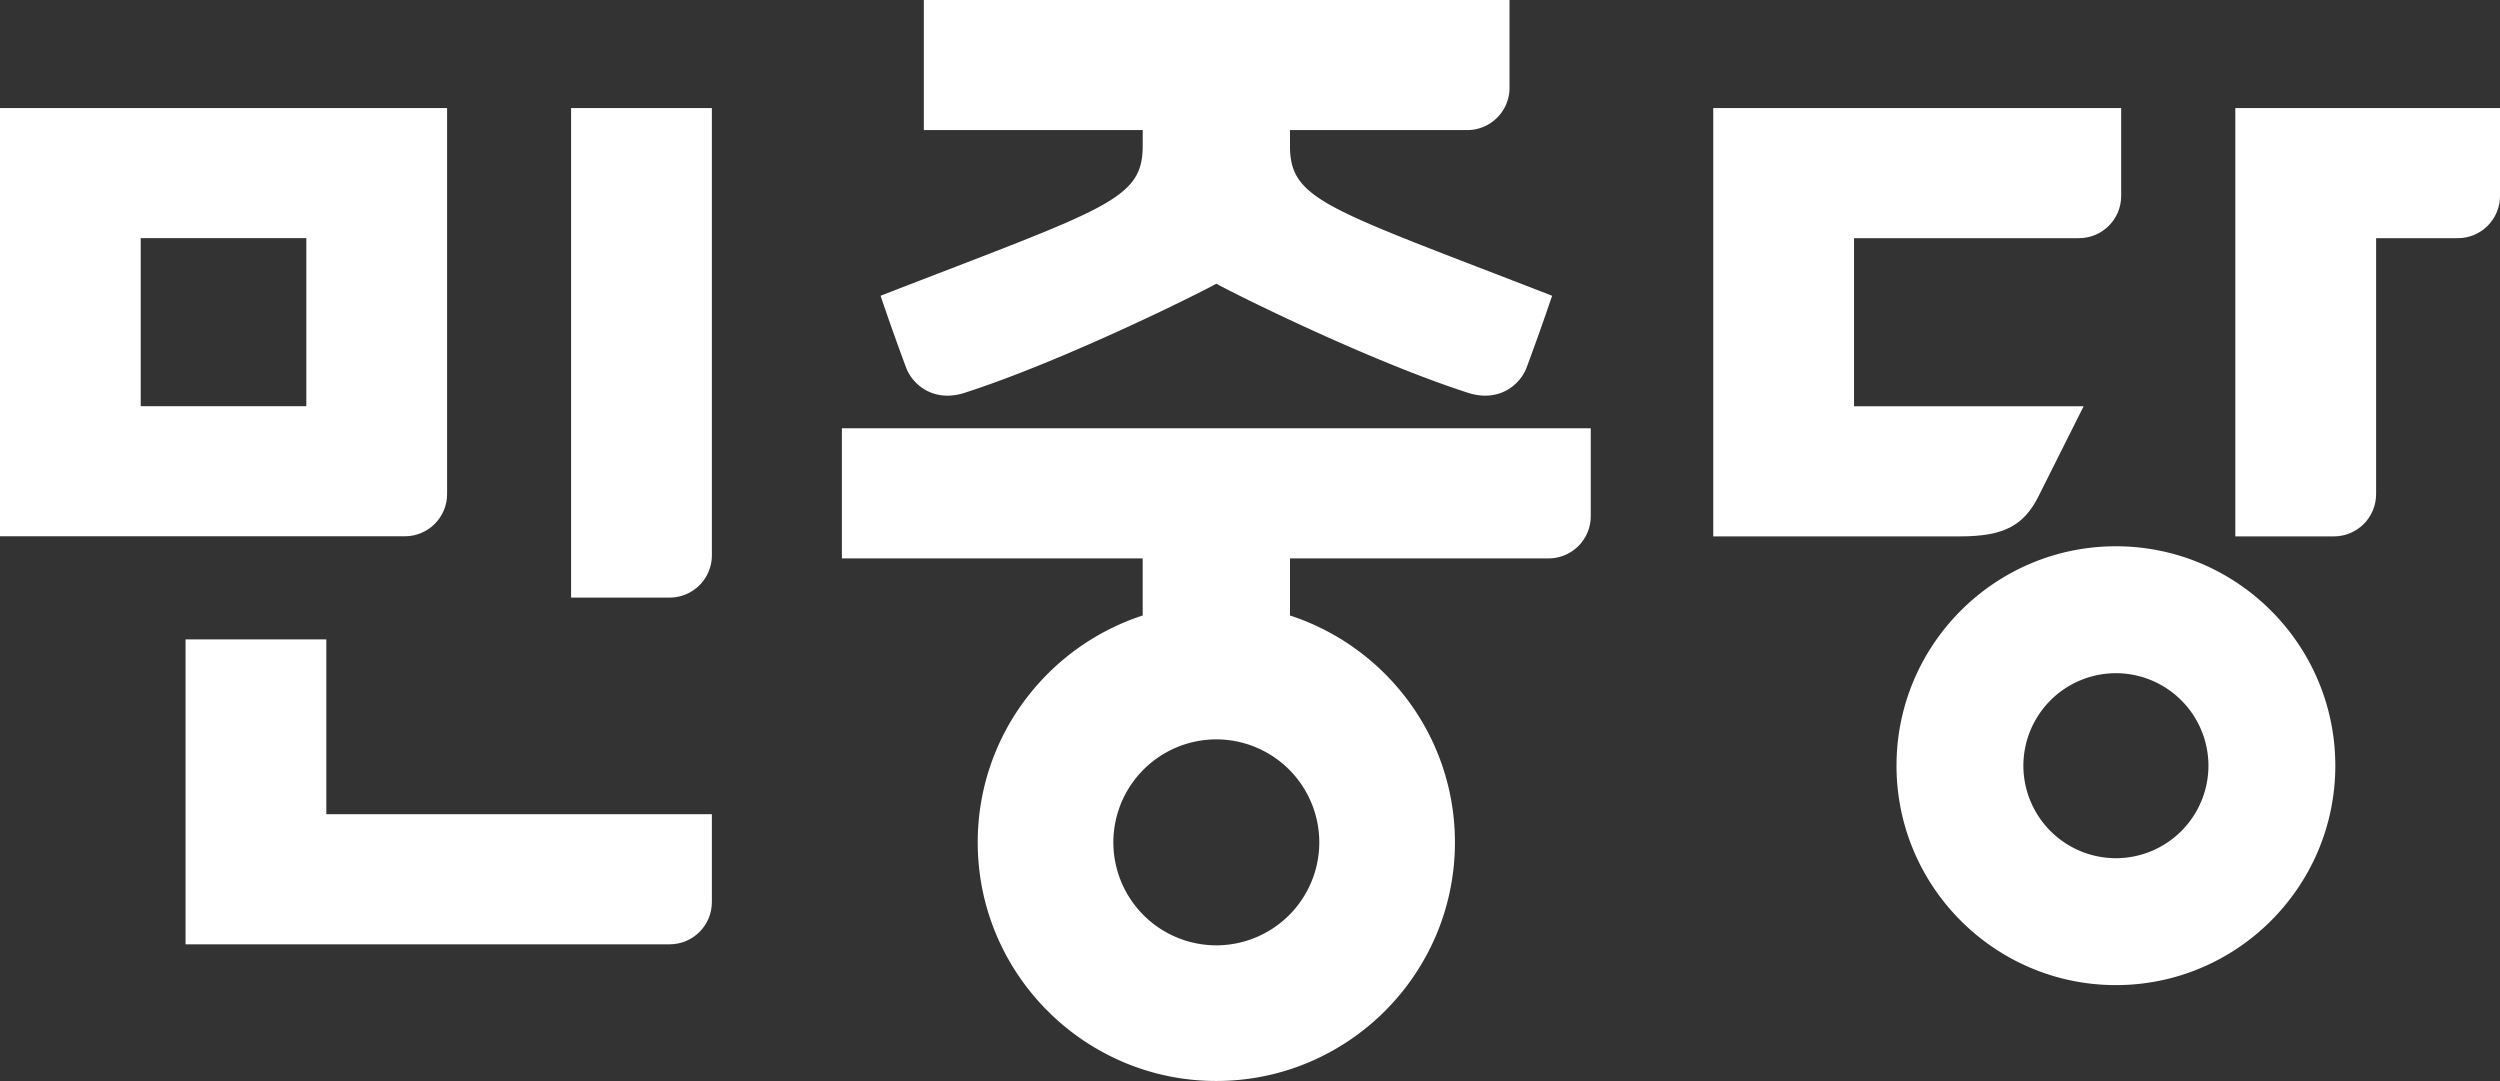
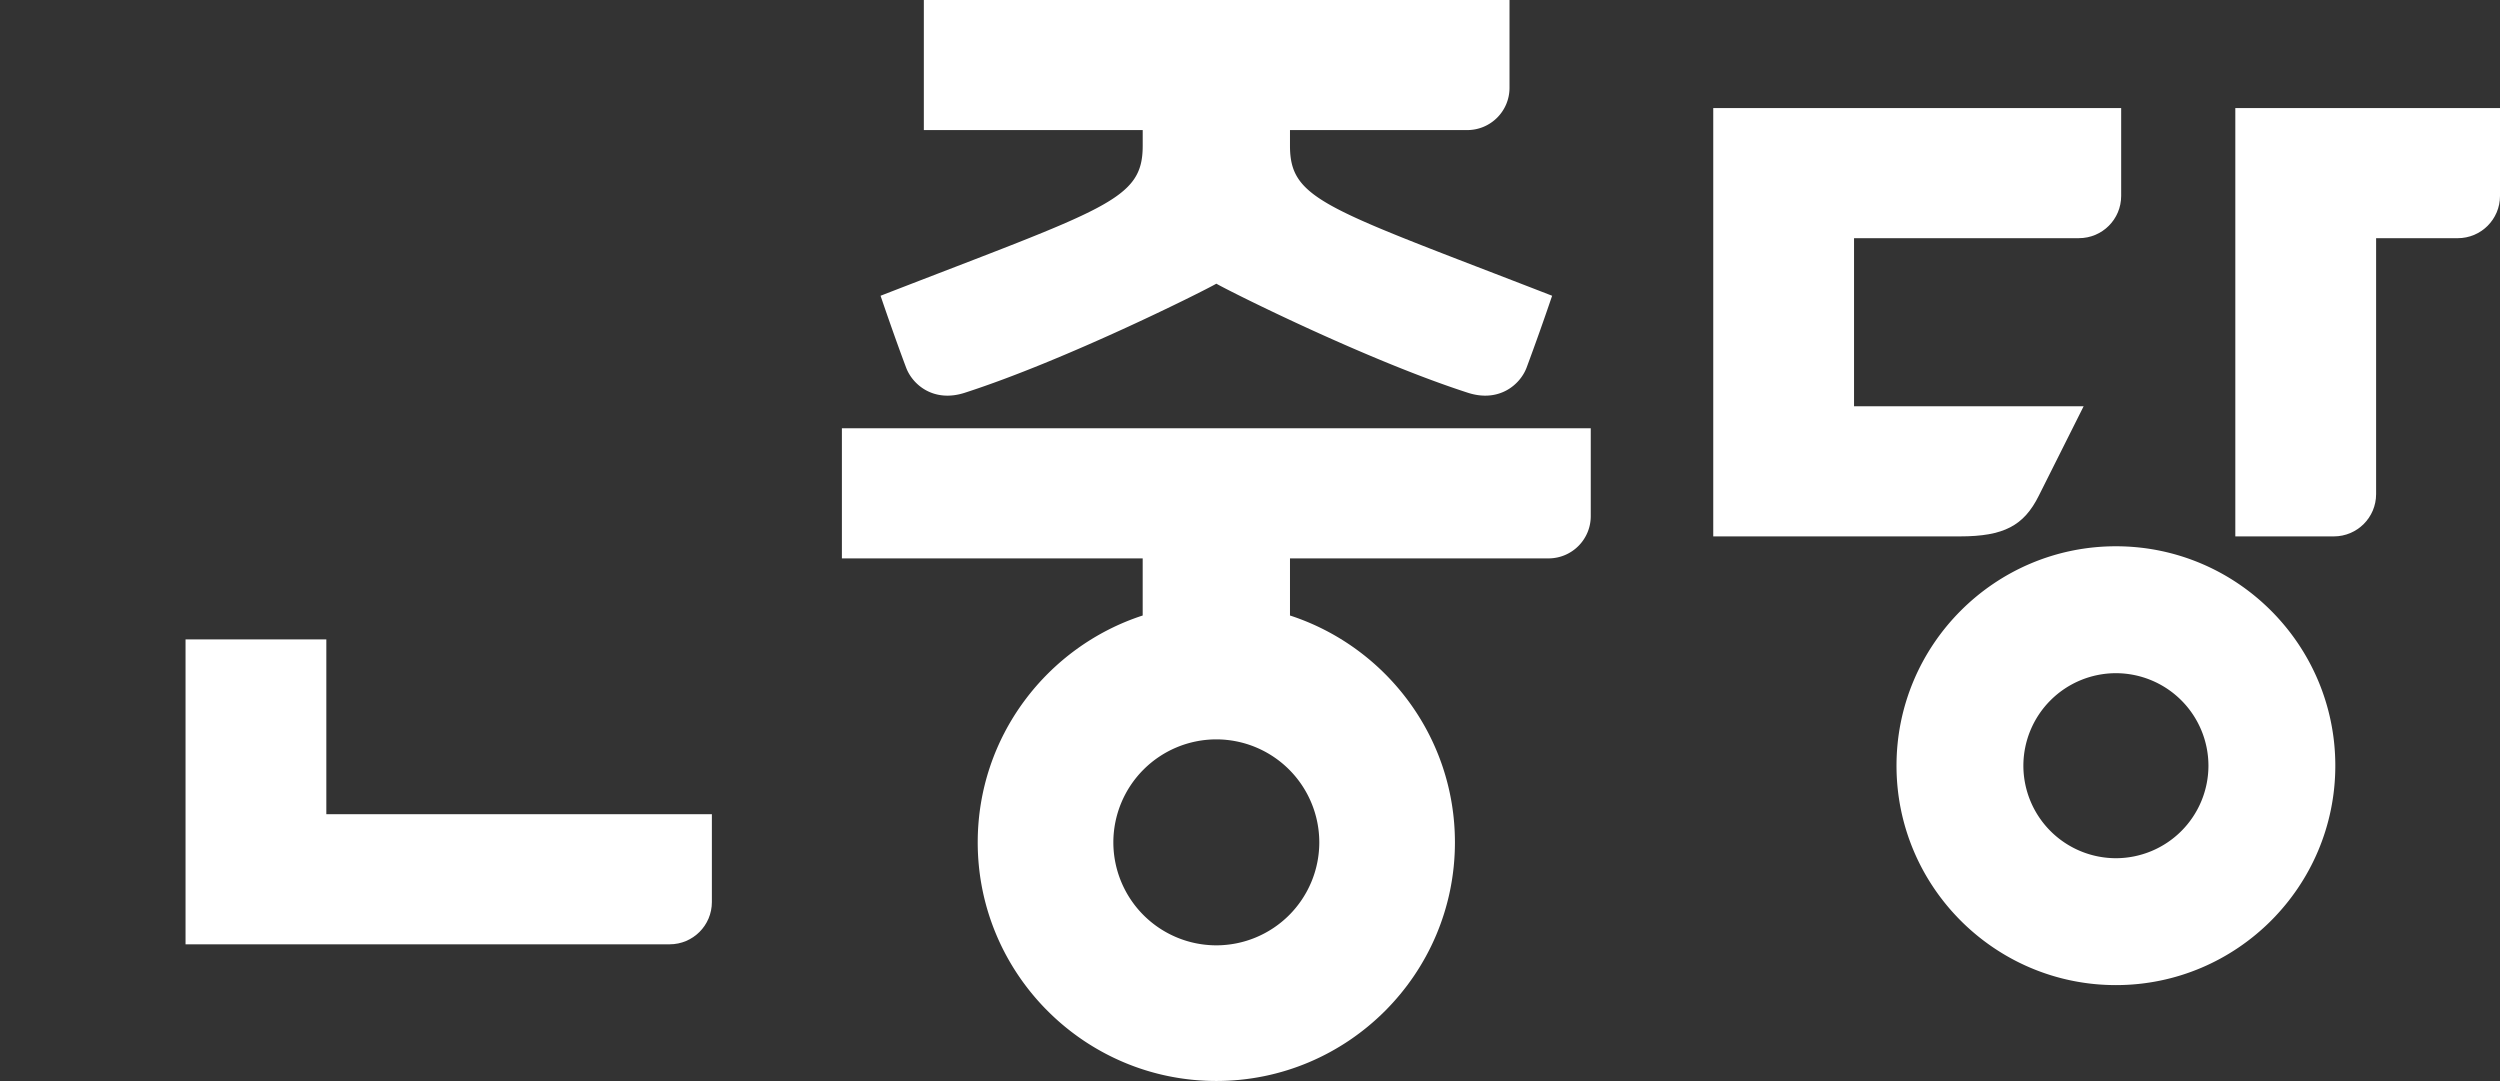
<svg xmlns="http://www.w3.org/2000/svg" xml:space="preserve" width="1005.529" height="434.778" viewBox="0 0 1005.529 434.778">
  <rect x="0" y="0" width="1005.529" height="434.778" fill="#333333" stroke="none" />
  <g style="fill:#fff">
-     <path d="M0 0h4.149a1.78 1.78 0 0 1 1.778 1.779v18.828H0Z" style="fill:#fff;fill-opacity:1;fill-rule:nonzero;stroke:none" transform="matrix(9.554 0 0 -9.554 229.696 240.358)" />
-   </g>
-   <path d="M116.35-113.41H66.377v50.71h49.971zm42.476-26.505v116.453H23.915v-129.2h122.171c7.03 0 12.74 5.71 12.74 12.747" style="fill:#fff;fill-opacity:1;fill-rule:nonzero;stroke:none;stroke-width:7.165" transform="matrix(1.333 0 0 -1.333 -31.887 12.198)" />
+     </g>
  <g style="fill:#fff">
    <path d="m0 0 1.891 3.773h-9.665v7.078h9.467c.983 0 1.779.795 1.779 1.778v3.698h-17.173V-1.704h10.383C-1.462-1.704-.626-1.25 0 0" style="fill:#fff;fill-opacity:1;fill-rule:nonzero;stroke:none" transform="matrix(9.554 0 0 -9.554 819.988 199.464)" />
  </g>
  <g style="fill:#fff">
    <path d="M0 0a4.34 4.34 0 0 0 4.335-4.336A4.339 4.339 0 0 0 0-8.671a4.339 4.339 0 0 0-4.335 4.335A4.34 4.34 0 0 0 0 0m-15.763 7.619H-3.1V5.215c-4.025-1.311-6.945-5.094-6.945-9.551 0-5.539 4.506-10.045 10.045-10.045S10.045-9.875 10.045-4.336c0 4.457-2.92 8.24-6.944 9.551v2.404h10.883c.983 0 1.779.796 1.779 1.778v3.699h-31.526z" style="fill:#fff;fill-opacity:1;fill-rule:nonzero;stroke:none" transform="matrix(9.554 0 0 -9.554 489.22 297.383)" />
  </g>
  <g style="fill:#fff">
    <path d="M0 0v-18.031h4.148c.983 0 1.779.797 1.779 1.778v10.776h3.436c.983 0 1.78.796 1.78 1.779V0Z" style="fill:#fff;fill-opacity:1;fill-rule:nonzero;stroke:none" transform="matrix(9.554 0 0 -9.554 899.07 43.476)" />
  </g>
  <g style="fill:#fff">
    <path d="M0 0h-5.927v-12.837h20.379c.983 0 1.779.796 1.779 1.778v3.699H0Z" style="fill:#fff;fill-opacity:1;fill-rule:nonzero;stroke:none" transform="matrix(9.554 0 0 -9.554 131.255 257.17)" />
  </g>
  <g style="fill:#fff">
    <path d="M0 0a3.9 3.9 0 0 0-3.896 3.895A3.9 3.9 0 0 0 0 7.789a3.9 3.9 0 0 0 3.895-3.894A3.9 3.9 0 0 0 0 0m0 13.132c-5.094 0-9.237-4.144-9.237-9.237 0-5.094 4.143-9.237 9.237-9.237 5.093 0 9.236 4.143 9.236 9.237 0 5.093-4.143 9.237-9.236 9.237" style="fill:#fff;fill-opacity:1;fill-rule:nonzero;stroke:none" transform="matrix(9.554 0 0 -9.554 851.048 345.181)" />
  </g>
  <g style="fill:#fff">
    <path d="M0 0s.557-1.648 1.076-3.026c.272-.724 1.164-1.479 2.466-1.059C7.754-2.727 13.503.146 14.136.508c.632-.362 6.382-3.235 10.593-4.593 1.303-.42 2.194.335 2.468 1.059A113.038 113.038 0 0 1 28.272 0c-9.53 3.701-11.036 4.013-11.036 6.317v.658h7.463c.982 0 1.779.796 1.779 1.778v3.698H1.822V6.975h9.214v-.658C11.036 4.013 9.529 3.701 0 0" style="fill:#fff;fill-opacity:1;fill-rule:nonzero;stroke:none" transform="matrix(9.554 0 0 -9.554 354.172 118.956)" />
  </g>
  <g style="fill:#f60">
-     <path d="M0 0c-3.002 3.675-10.003 11.22-10.003 11.22S-17.005 3.675-20.006 0c-1.67-2.045-2.487-4.677-2.148-7.298.364-2.815 1.993-5.368 4.587-7.189 1.854-1.302 4.829-3.128 4.963-3.205a5.66 5.66 0 0 1 2.603-.668c.69 0 1.616.158 2.562.647.396.228.857.502 1.381.826-4.382 1.938-8.422 4.553-9.483 5.284-1.8 1.265-2.877 2.91-3.116 4.757-.212 1.642.322 3.272 1.345 4.571 1.999 2.538 7.309 8.247 7.309 8.247s5.31-5.709 7.309-8.247c1.023-1.299 1.557-2.929 1.345-4.571-.239-1.847-1.317-3.492-3.116-4.757l-.082-.055c-.006.002-3.055 1.533-5.456 3.074-.596.412-1.646 1.105-2.253 1.712-.491.49-.418 1.038-.078 1.504.396.542 1.311 1.48 2.331 2.649 1.021-1.169 1.936-2.107 2.331-2.649.34-.466.412-1.014-.079-1.504-.29-.291-.684-.602-1.08-.892a33.72 33.72 0 0 1 2.5-1.422c.4-.195.717-.159 1.041.144.678.631 1.224 1.514 1.355 2.395l.013.135c.088.976-.197 1.908-.712 2.572-.988 1.277-5.369 6.325-5.369 6.325s-4.381-5.048-5.37-6.325c-1.064-1.374-1.162-3.895 1.04-5.573 2.302-1.753 4.33-2.761 4.33-2.761 1.209-.722 3.589-1.923 6.204-3.148.43.29.878.596 1.36.935 2.593 1.821 4.223 4.374 4.586 7.189C2.486-4.677 1.669-2.045 0 0" style="fill:#f60;fill-opacity:1;fill-rule:nonzero;stroke:none" transform="matrix(9.554 0 0 -9.554 1229.67 -248.923)" />
-   </g>
+     </g>
</svg>